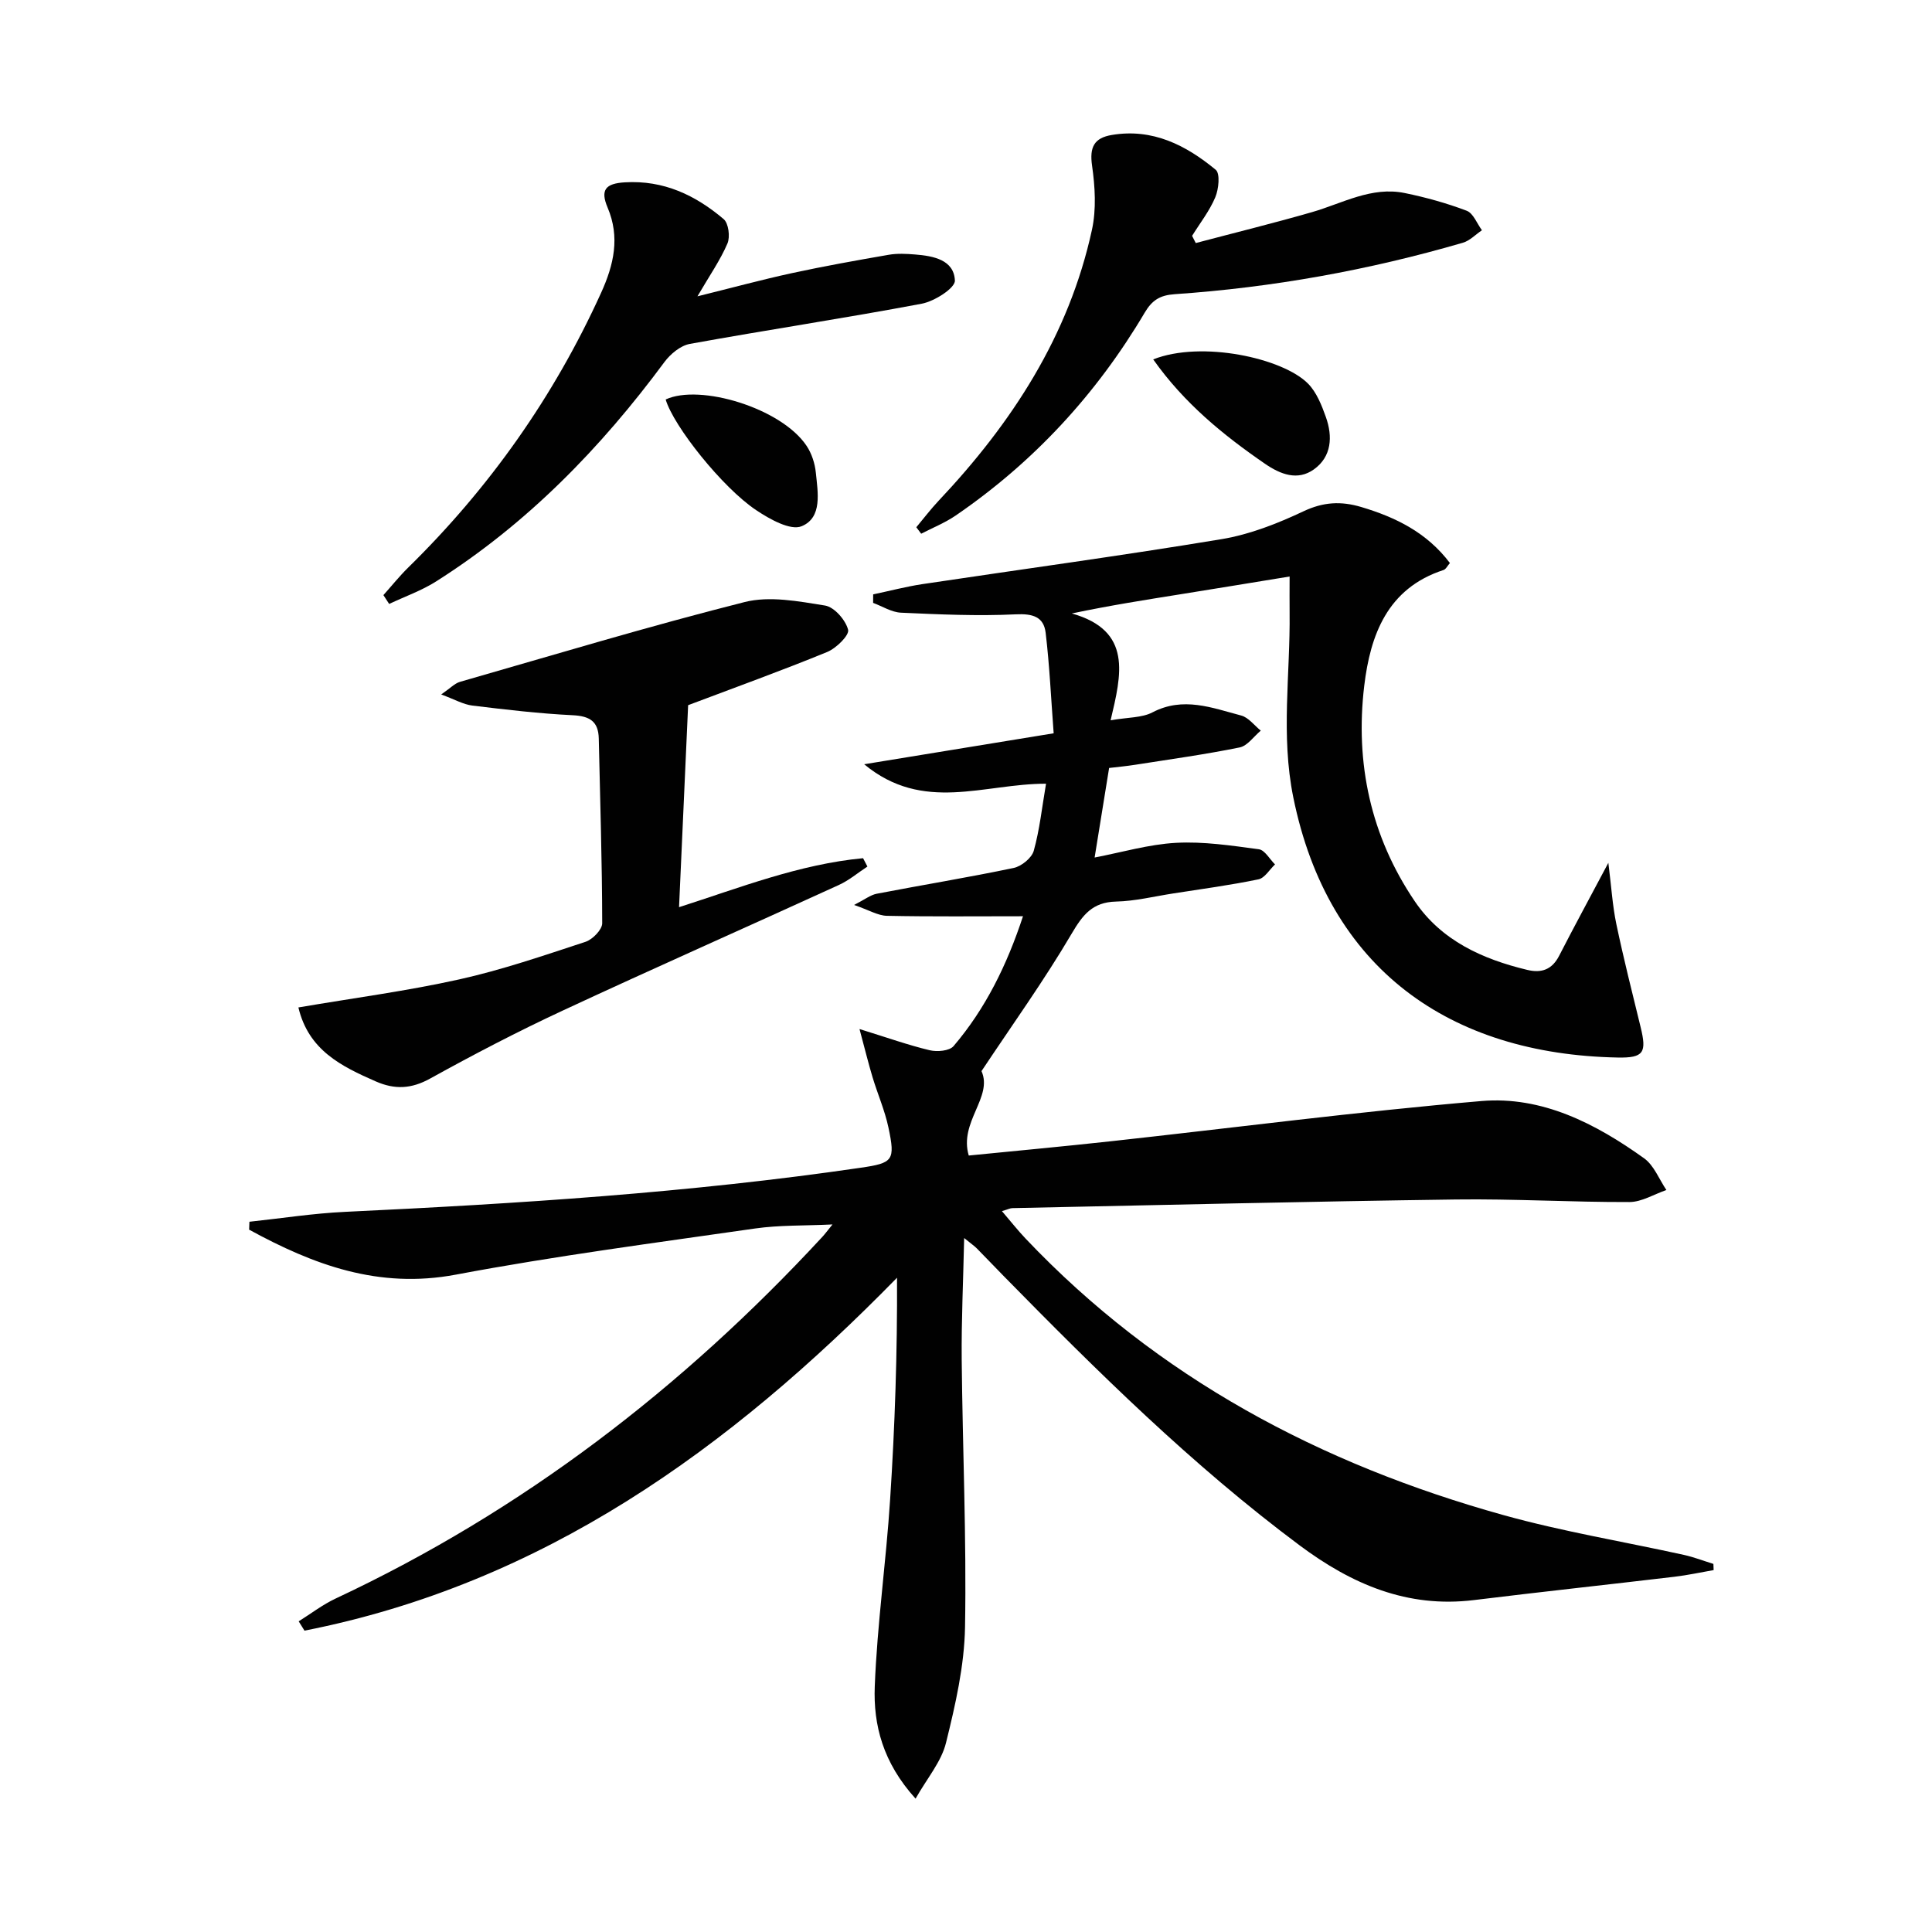
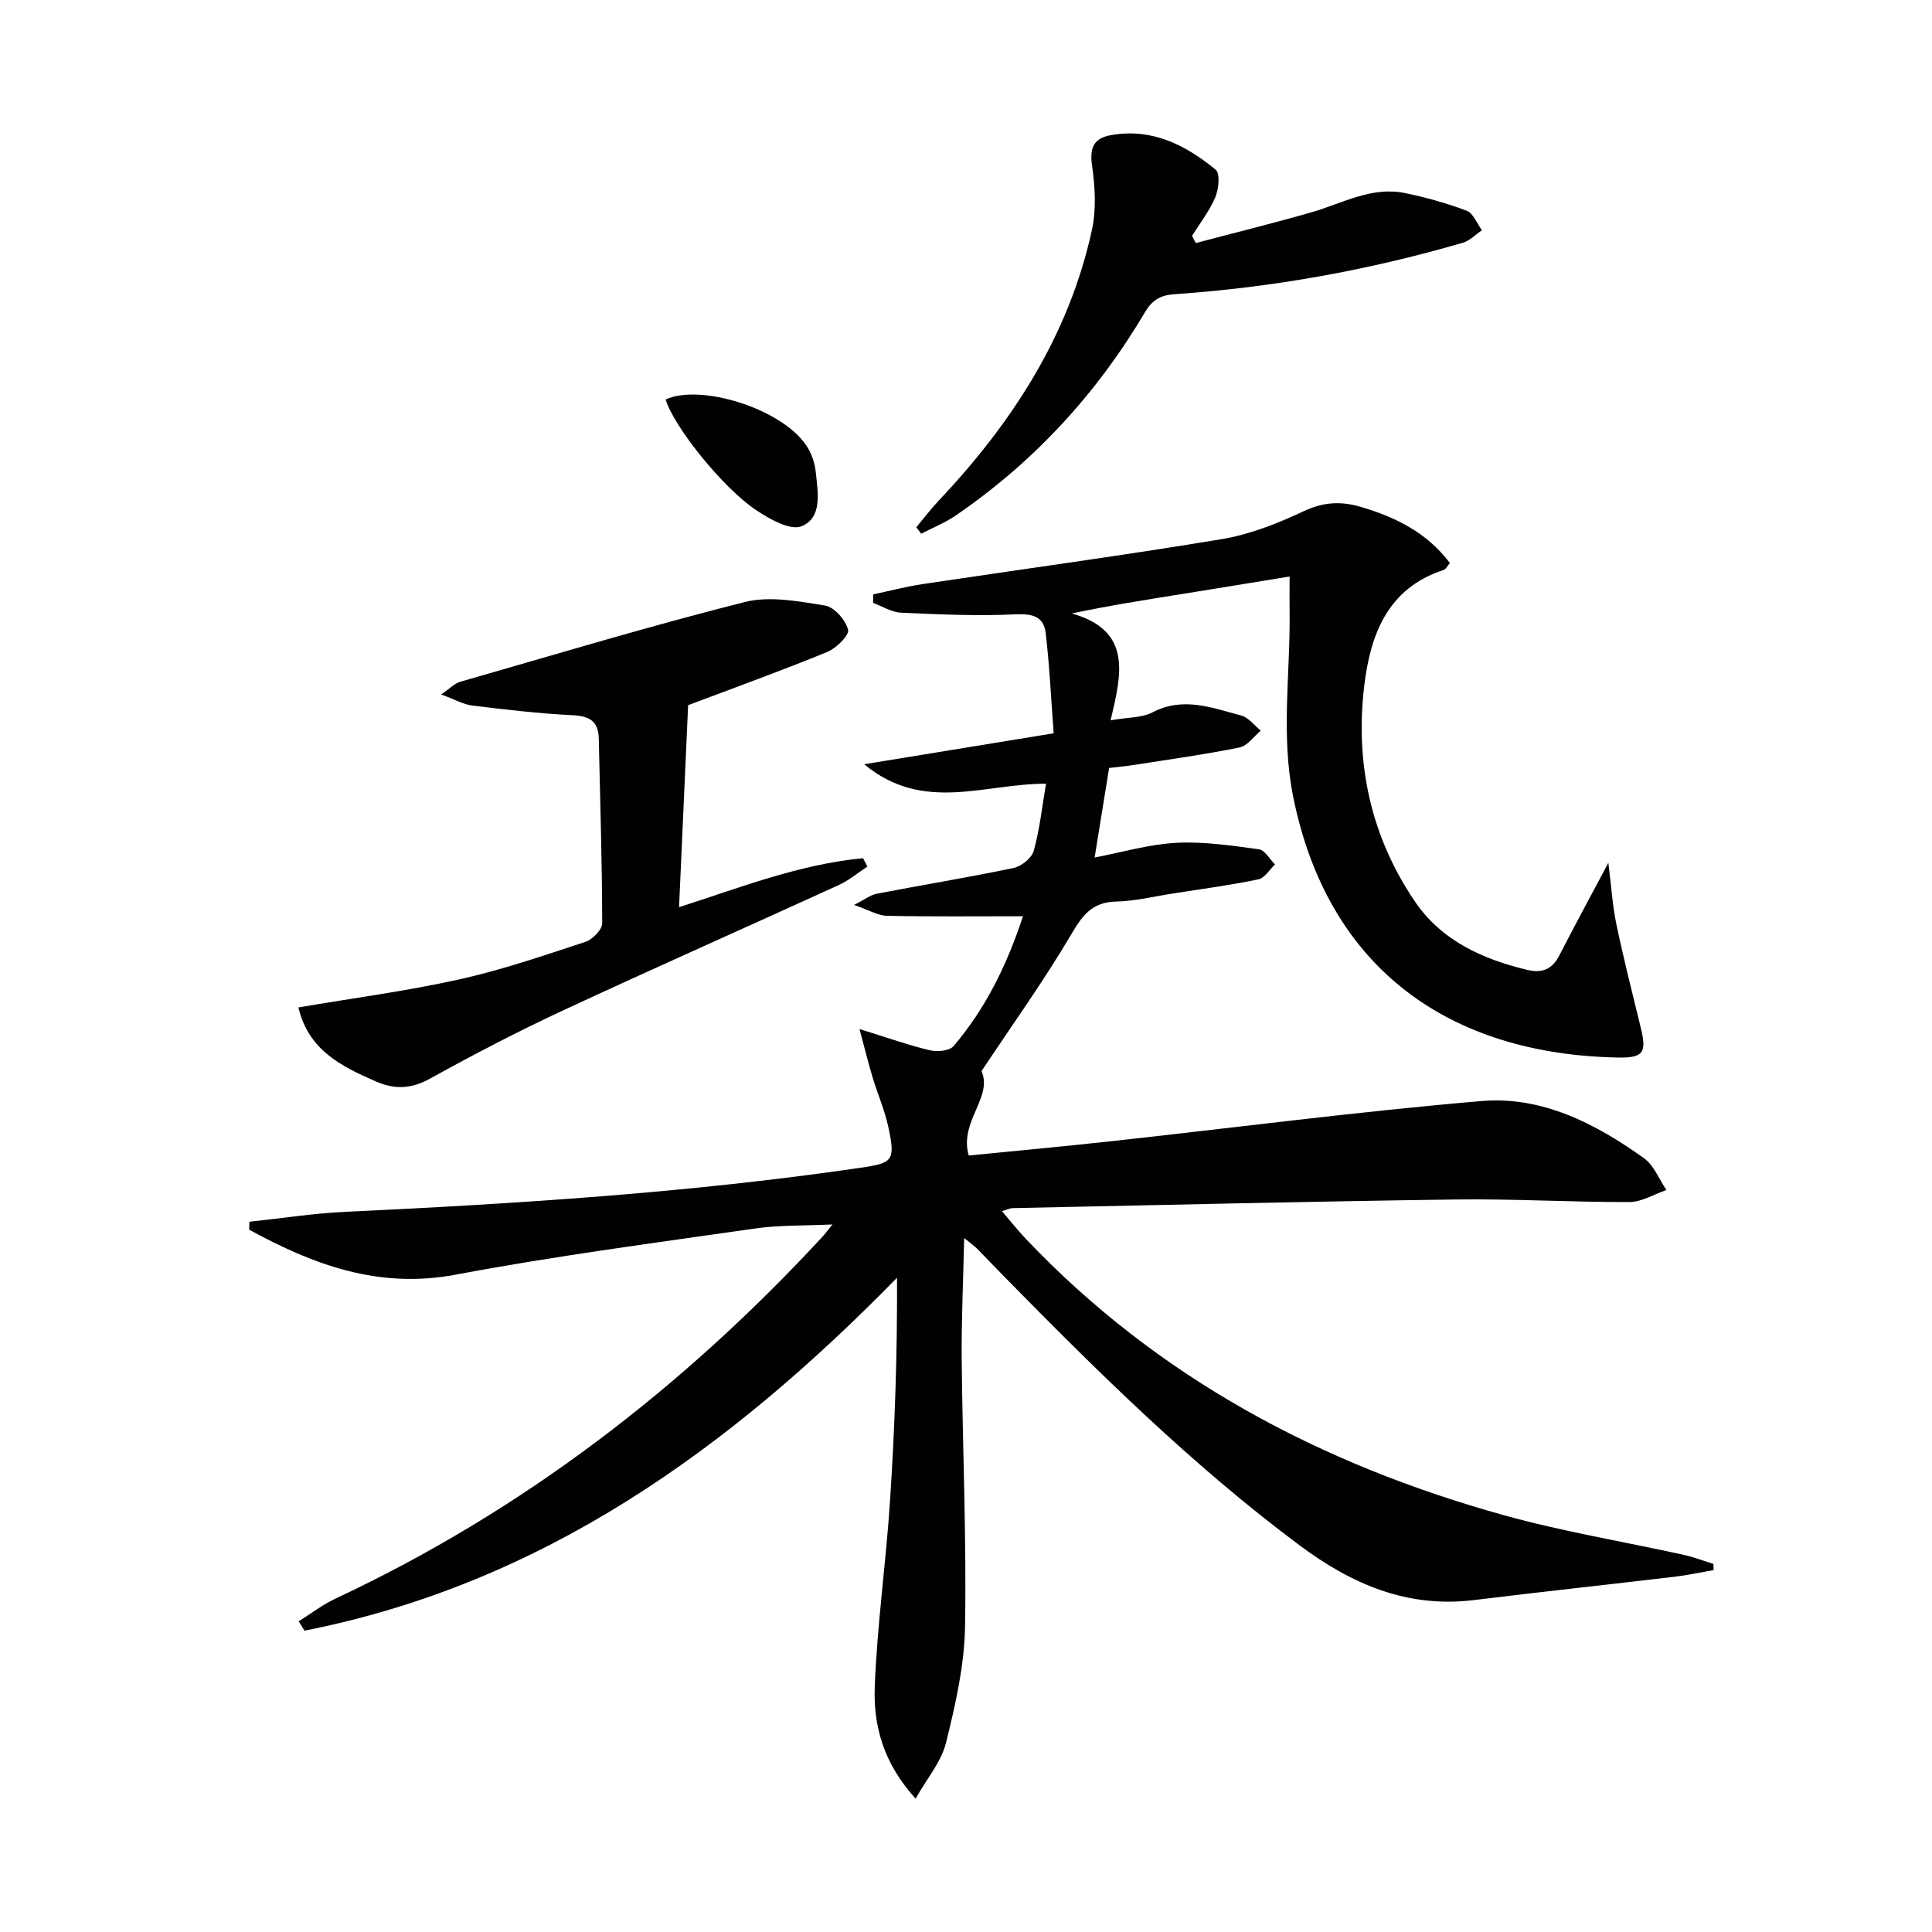
<svg xmlns="http://www.w3.org/2000/svg" enable-background="new 0 0 400 400" viewBox="0 0 400 400">
  <g fill="#010101">
    <path d="m189.56 372.39c-6.79-7.49-8.76-15.29-8.45-23.24.5-12.92 2.35-25.79 3.18-38.7.99-15.18 1.5-30.4 1.43-45.91-34.77 35.55-73.43 63.37-122.68 73.07-.4-.64-.8-1.29-1.2-1.93 2.54-1.59 4.96-3.46 7.65-4.72 38.68-18.12 71.85-43.62 100.76-74.87.53-.57.99-1.21 2.11-2.58-5.9.28-11 .12-15.98.83-20.7 2.98-41.46 5.69-62 9.56-16.04 3.02-29.52-2.06-42.8-9.31.02-.55.04-1.09.06-1.64 6.6-.7 13.19-1.74 19.82-2.05 35.7-1.69 71.34-3.95 106.73-9.13 6.72-.98 7.2-1.5 5.75-8.34-.75-3.54-2.24-6.92-3.29-10.41-.83-2.76-1.52-5.57-2.7-9.97 5.84 1.81 10.13 3.34 14.53 4.39 1.54.37 4.09.15 4.95-.86 6.63-7.78 11.05-16.8 14.37-26.88-9.72 0-18.95.1-28.17-.09-1.87-.04-3.71-1.19-6.8-2.25 2.24-1.14 3.39-2.07 4.68-2.32 9.45-1.82 18.95-3.37 28.36-5.34 1.61-.34 3.74-2.06 4.16-3.56 1.22-4.38 1.7-8.97 2.54-13.88-12.84-.03-25.42 6.11-37.65-4.03 13.65-2.23 26.06-4.26 39.23-6.41-.55-7.33-.86-14.1-1.66-20.82-.4-3.3-2.67-3.98-6.17-3.81-7.91.38-15.86.02-23.78-.34-1.95-.09-3.85-1.32-5.77-2.03 0-.59.01-1.17.01-1.76 3.39-.71 6.75-1.6 10.17-2.12 20.67-3.1 41.38-5.9 62-9.32 5.82-.97 11.55-3.23 16.92-5.76 4.11-1.94 7.76-2.14 11.96-.89 7.17 2.14 13.59 5.29 18.36 11.6-.5.56-.83 1.29-1.34 1.45-11.62 3.79-15.14 13.46-16.4 23.97-1.91 15.99 1.33 31.15 10.47 44.62 5.52 8.14 14 11.97 23.3 14.2 2.96.71 5.12-.08 6.58-2.92 3.08-6 6.3-11.93 10.19-19.25.63 4.96.86 8.89 1.66 12.7 1.5 7.14 3.29 14.22 5.02 21.3 1.29 5.27.68 6.42-4.75 6.31-34.71-.67-59.94-18.27-67.16-53.88-2.61-12.86-.61-25.5-.76-38.23-.03-2.3 0-4.61 0-7.48-7.77 1.27-15.07 2.47-22.37 3.64-7.31 1.17-14.63 2.31-22.72 4.01 12.61 3.56 10.26 12.67 8.03 22.12 3.63-.64 6.48-.5 8.66-1.64 6.37-3.33 12.35-.94 18.37.65 1.52.4 2.72 2.05 4.06 3.13-1.45 1.2-2.75 3.15-4.38 3.48-7.14 1.45-14.37 2.45-21.57 3.58-1.91.3-3.83.48-5.45.67-1.04 6.41-1.99 12.27-3 18.54 5.62-1.07 11.19-2.73 16.85-3.04 5.69-.31 11.47.57 17.15 1.33 1.23.16 2.24 2.05 3.35 3.14-1.14 1.07-2.13 2.82-3.44 3.09-5.84 1.21-11.76 2-17.65 2.92-3.94.61-7.87 1.59-11.83 1.68-4.87.12-6.88 2.73-9.2 6.67-5.69 9.67-12.26 18.82-18.65 28.43 2.41 5.41-4.7 10.52-2.64 17.48 9.64-.96 19.52-1.87 29.38-2.95 25.58-2.8 51.11-6.14 76.75-8.33 12.55-1.07 23.65 4.66 33.69 11.85 2.05 1.47 3.11 4.34 4.62 6.57-2.55.87-5.1 2.48-7.65 2.49-11.98.04-23.96-.69-35.94-.53-30.61.41-61.22 1.16-91.83 1.79-.45.01-.89.25-2.15.62 1.81 2.11 3.27 3.97 4.9 5.69 27.33 28.82 61.08 46.7 98.92 57.24 12.28 3.42 24.93 5.5 37.4 8.25 2.06.46 4.05 1.23 6.08 1.86.02.43.04.86.05 1.28-2.7.47-5.39 1.06-8.1 1.38-13.84 1.64-27.7 3.13-41.53 4.83-13.79 1.69-25.3-3.29-36.09-11.33-22.25-16.59-41.89-36.01-61.26-55.75-1.87-1.9-3.7-3.84-5.57-5.73-.44-.45-.97-.81-2.62-2.15-.2 9.07-.58 17.09-.51 25.11.18 18.48 1.01 36.96.69 55.42-.14 8.02-1.99 16.1-3.93 23.94-.96 3.95-3.89 7.32-6.31 11.6z" />
    <path d="m61.78 208.58c11.43-1.95 22.46-3.4 33.27-5.8 8.87-1.97 17.53-4.95 26.18-7.79 1.46-.48 3.45-2.52 3.45-3.83-.02-12.75-.43-25.5-.71-38.25-.08-3.57-1.88-4.65-5.38-4.83-6.95-.34-13.89-1.16-20.8-2-1.86-.23-3.63-1.26-6.44-2.3 1.87-1.29 2.78-2.29 3.88-2.61 19.61-5.63 39.16-11.53 58.93-16.52 5.19-1.31 11.17-.16 16.65.72 1.92.31 4.26 2.99 4.78 5.01.29 1.14-2.46 3.84-4.34 4.61-9.49 3.89-19.15 7.37-28.78 11.01-.61 13.61-1.24 27.61-1.88 41.82 12.64-4.05 24.93-8.9 38.1-10.14.3.58.6 1.15.9 1.73-1.96 1.28-3.8 2.85-5.9 3.81-19.02 8.7-38.15 17.15-57.12 25.98-9.34 4.34-18.49 9.11-27.51 14.1-3.9 2.16-7.32 2.32-11.27.59-7.11-3.12-13.91-6.44-16.01-15.31z" />
-     <path d="m79.38 123.21c1.7-1.9 3.3-3.9 5.12-5.69 16.82-16.49 30.17-35.38 39.93-56.85 2.68-5.88 3.96-11.57 1.37-17.69-1.56-3.68-.43-4.99 3.57-5.23 8.04-.48 14.62 2.67 20.45 7.61 1.02.86 1.38 3.67.79 5.05-1.49 3.47-3.69 6.62-6.21 10.94 7.2-1.78 13.34-3.45 19.55-4.8 6.65-1.44 13.35-2.64 20.05-3.8 1.78-.31 3.66-.21 5.48-.06 3.77.3 8.04 1.1 8.22 5.4.06 1.56-4.24 4.3-6.87 4.79-15.96 3.01-32.02 5.42-48 8.32-1.94.35-4.03 2.09-5.27 3.76-13.19 17.83-28.45 33.49-47.27 45.42-3.01 1.91-6.47 3.12-9.72 4.66-.4-.61-.8-1.22-1.19-1.83z" />
+     <path d="m79.38 123.21z" />
    <path d="m189.71 109.16c1.53-1.82 2.97-3.73 4.6-5.46 15.2-16.11 27-34.2 31.77-56.14.92-4.24.64-8.91.02-13.26-.55-3.82.41-5.75 4.11-6.36 8.43-1.41 15.33 2.12 21.49 7.21.95.78.62 4.01-.09 5.7-1.19 2.83-3.16 5.33-4.8 7.98.25.5.5 1 .76 1.49 8.01-2.12 16.07-4.1 24.03-6.39 6.33-1.82 12.34-5.38 19.25-3.96 4.35.89 8.67 2.09 12.81 3.66 1.37.52 2.13 2.65 3.16 4.04-1.31.88-2.51 2.17-3.96 2.59-19.5 5.68-39.4 9.26-59.66 10.65-3.06.21-4.68 1.25-6.2 3.82-9.97 16.85-22.98 30.95-39.16 42.02-2.2 1.5-4.74 2.52-7.12 3.75-.35-.45-.68-.9-1.01-1.34z" />
-     <path d="m238.76 74.41c10-3.96 26.82-.28 32.05 5.01 1.77 1.79 2.83 4.48 3.7 6.93 1.43 4.02 1.21 8.19-2.48 10.83-3.37 2.41-6.91 1.05-10.14-1.17-8.64-5.95-16.7-12.5-23.13-21.6z" />
    <path d="m137.82 82.71c7.04-3.3 23.98 1.76 29.19 9.62 1.05 1.58 1.71 3.63 1.9 5.53.41 4.08 1.4 9.3-2.94 11.09-2.32.96-6.63-1.47-9.4-3.32-7.01-4.67-17.13-17.42-18.75-22.92z" />
  </g>
</svg>